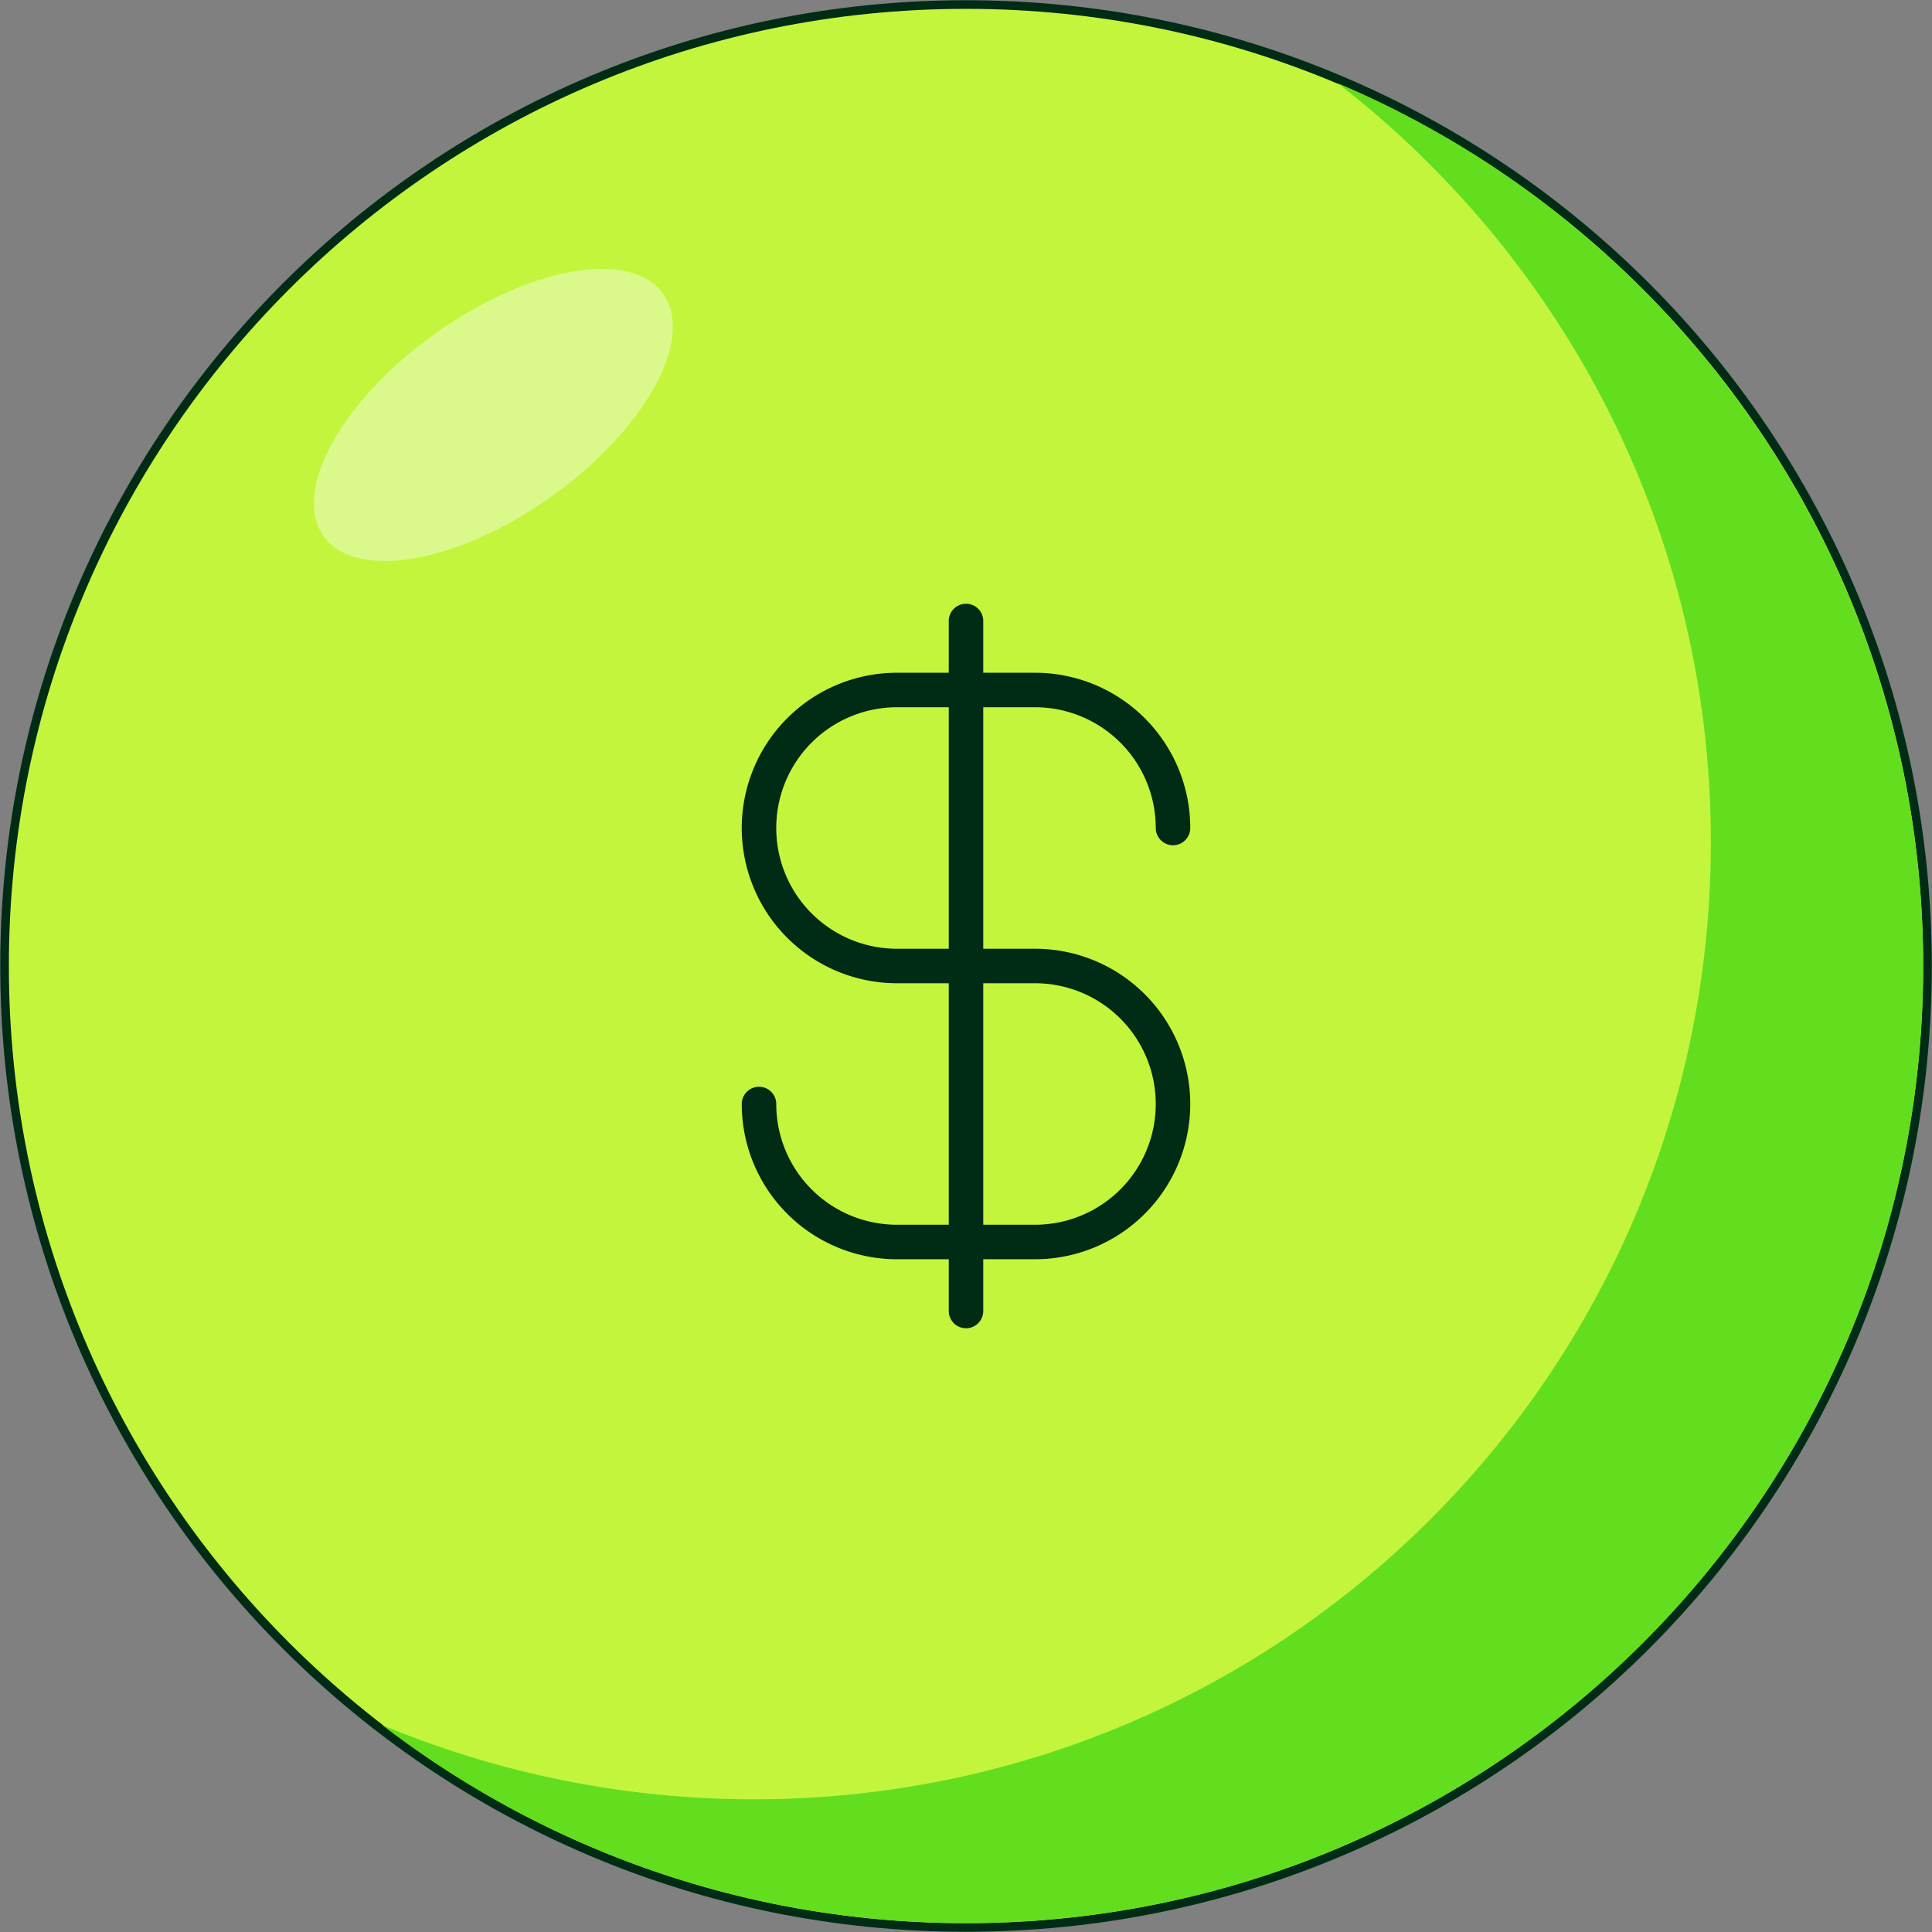
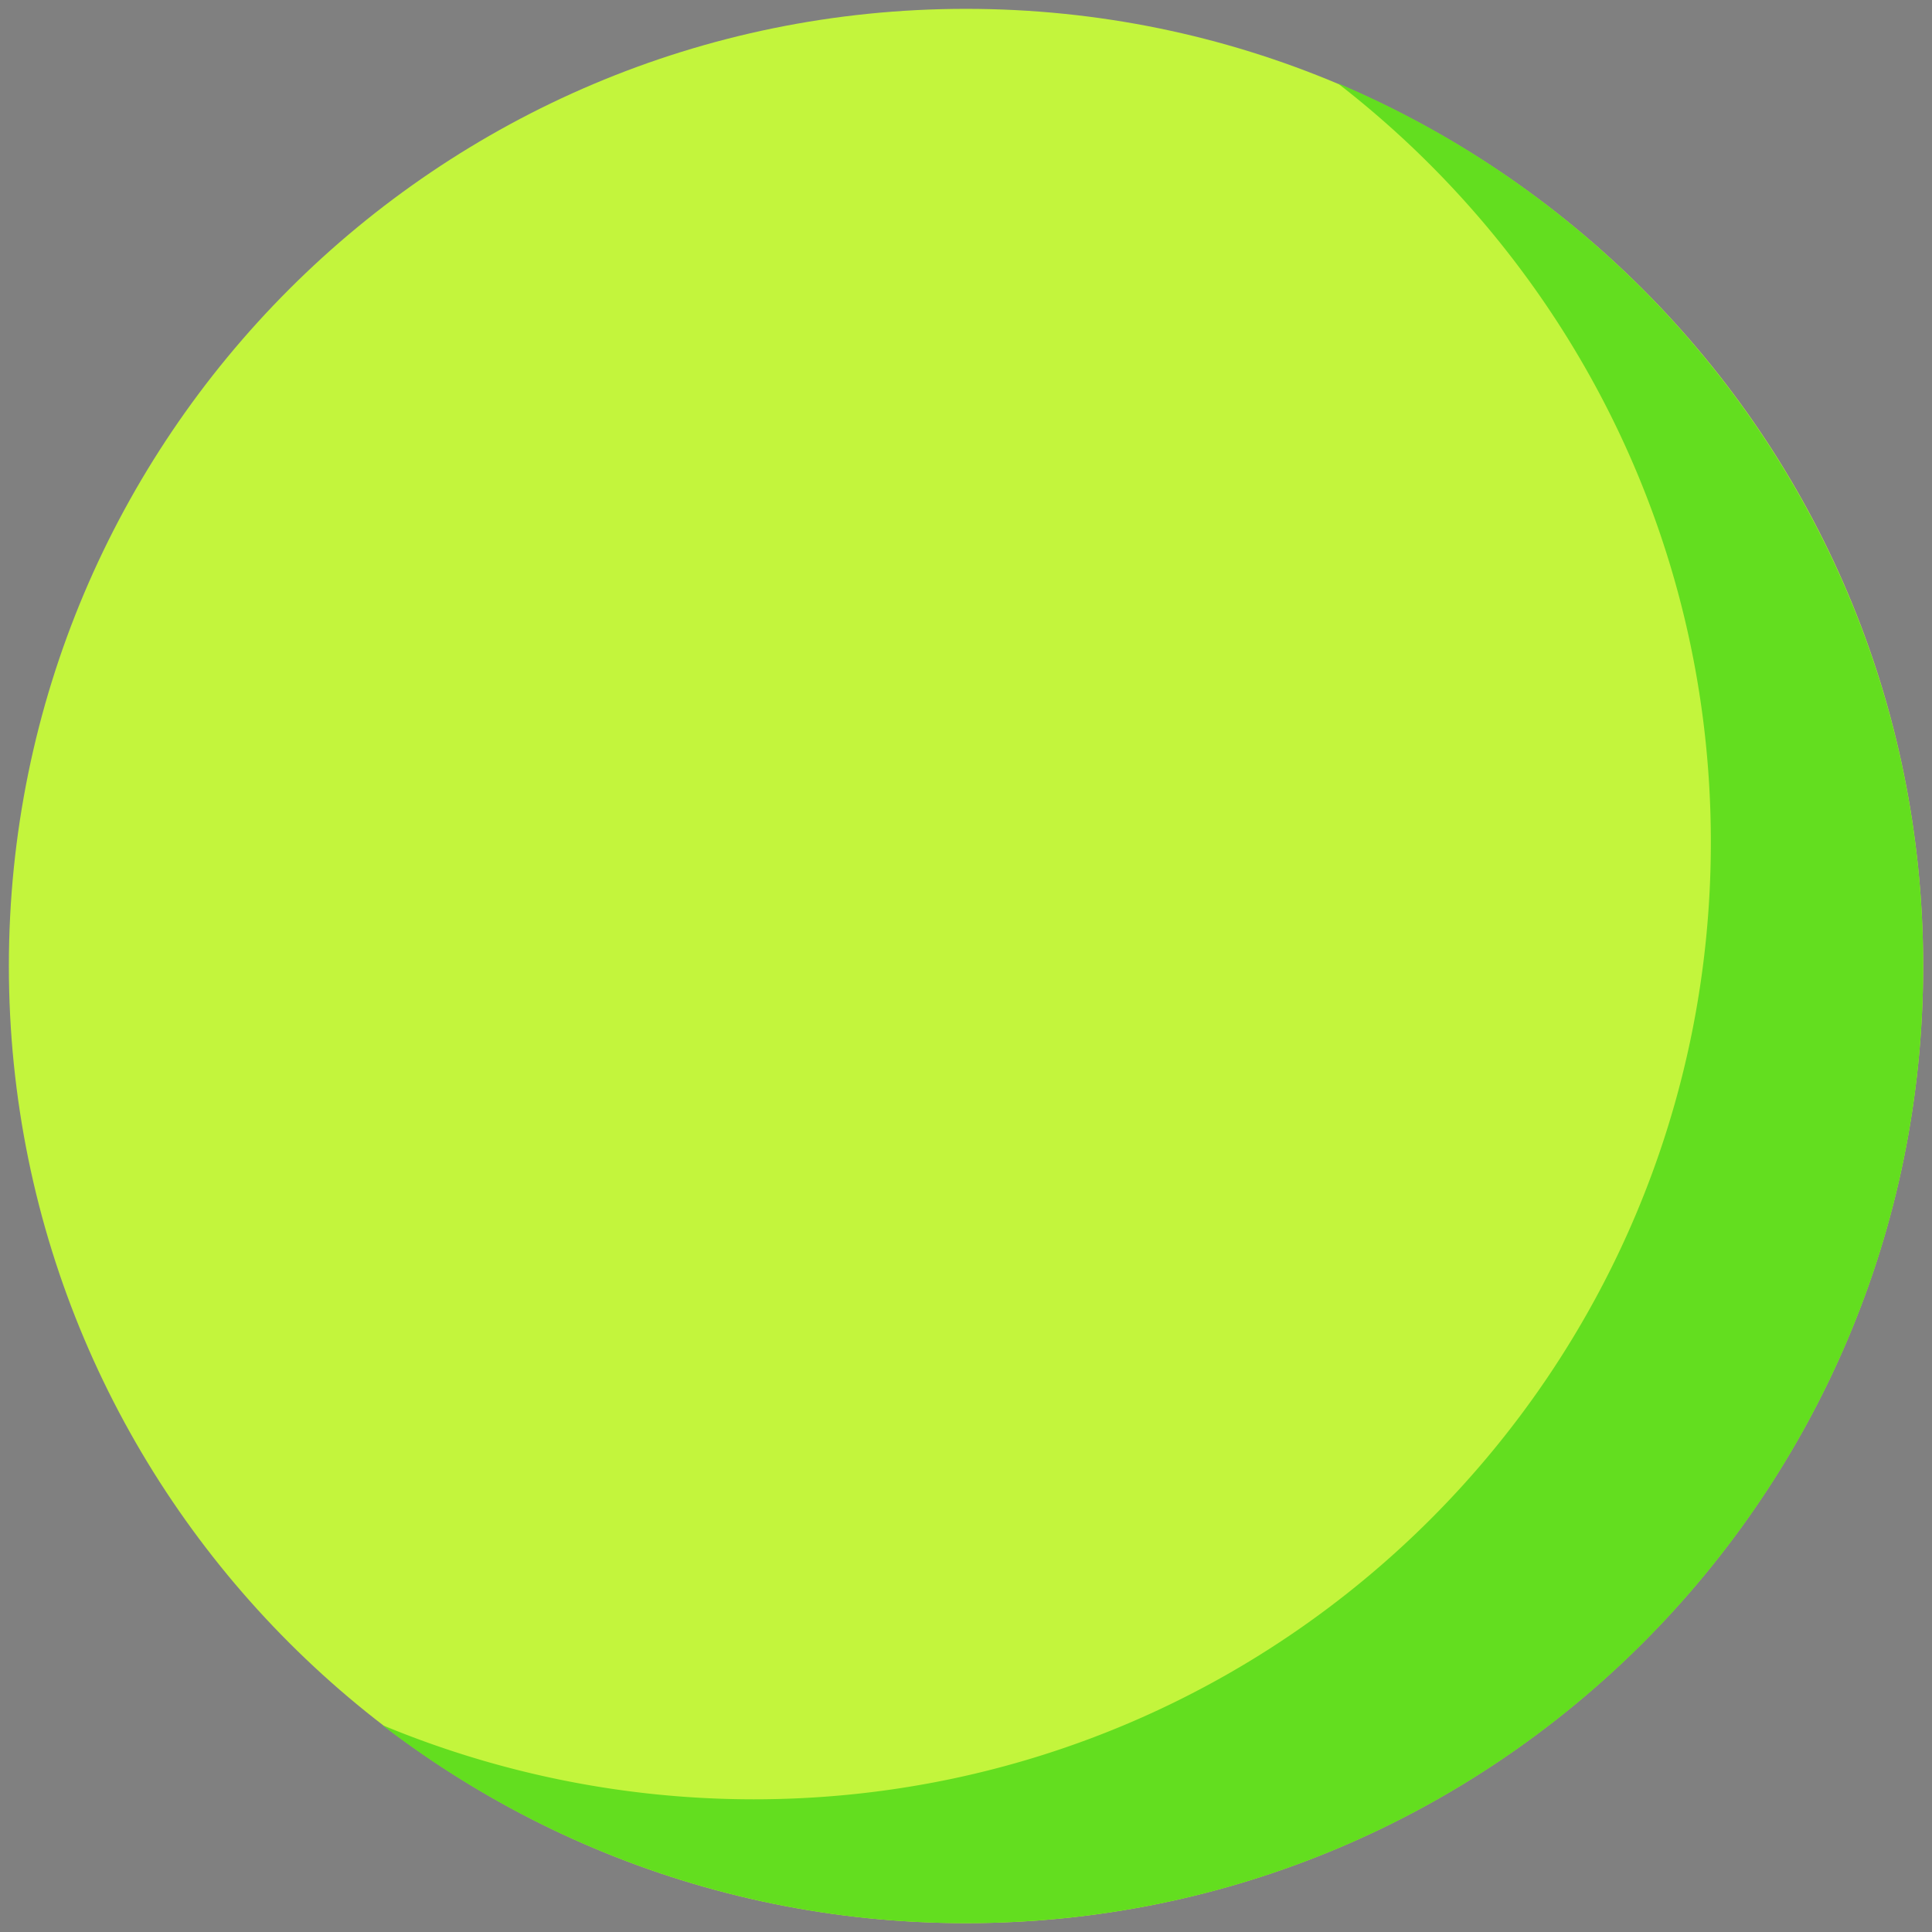
<svg xmlns="http://www.w3.org/2000/svg" width="112" height="112" fill="none">
  <rect width="100%" height="100%" fill="#808080" stroke="none" />
  <g clip-path="url(#a)">
-     <path stroke="#002C15" stroke-miterlimit="10" d="M56 111.487c30.646 0 55.488-24.842 55.488-55.487 0-30.645-24.842-55.487-55.487-55.487C25.356.513.514 25.355.514 56c0 30.645 24.842 55.487 55.487 55.487z" />
    <path fill="#C3F53C" d="M56 111.487c30.646 0 55.488-24.842 55.488-55.487 0-30.645-24.842-55.487-55.487-55.487C25.356.513.514 25.355.514 56c0 30.645 24.842 55.487 55.487 55.487z" />
-     <ellipse cx="28.601" cy="24.058" fill="#fff" opacity=".4" rx="12.093" ry="5.803" transform="rotate(-35.525 28.6 24.058)" />
    <path fill="#63DE1F" d="M111.488 56c0 30.667-24.82 55.487-55.487 55.487A55.46 55.46 0 0 1 22.154 100a56.06 56.06 0 0 0 21.539 4.308c30.666 0 55.487-24.82 55.487-55.488 0-17.948-8.513-33.846-21.641-44 19.897 8.41 33.949 28.206 33.949 51.18z" />
-     <path stroke="#002C15" stroke-linecap="round" stroke-linejoin="round" stroke-width="2" d="M44 64a8 8 0 0 0 8 8h8a8 8 0 0 0 0-16h-8a8 8 0 0 1 0-16h8a8 8 0 0 1 8 8M56 36v40" />
  </g>
  <defs>
    <clipPath id="a">
      <path fill="#fff" d="M0 0h112v112H0z" />
    </clipPath>
  </defs>
</svg>